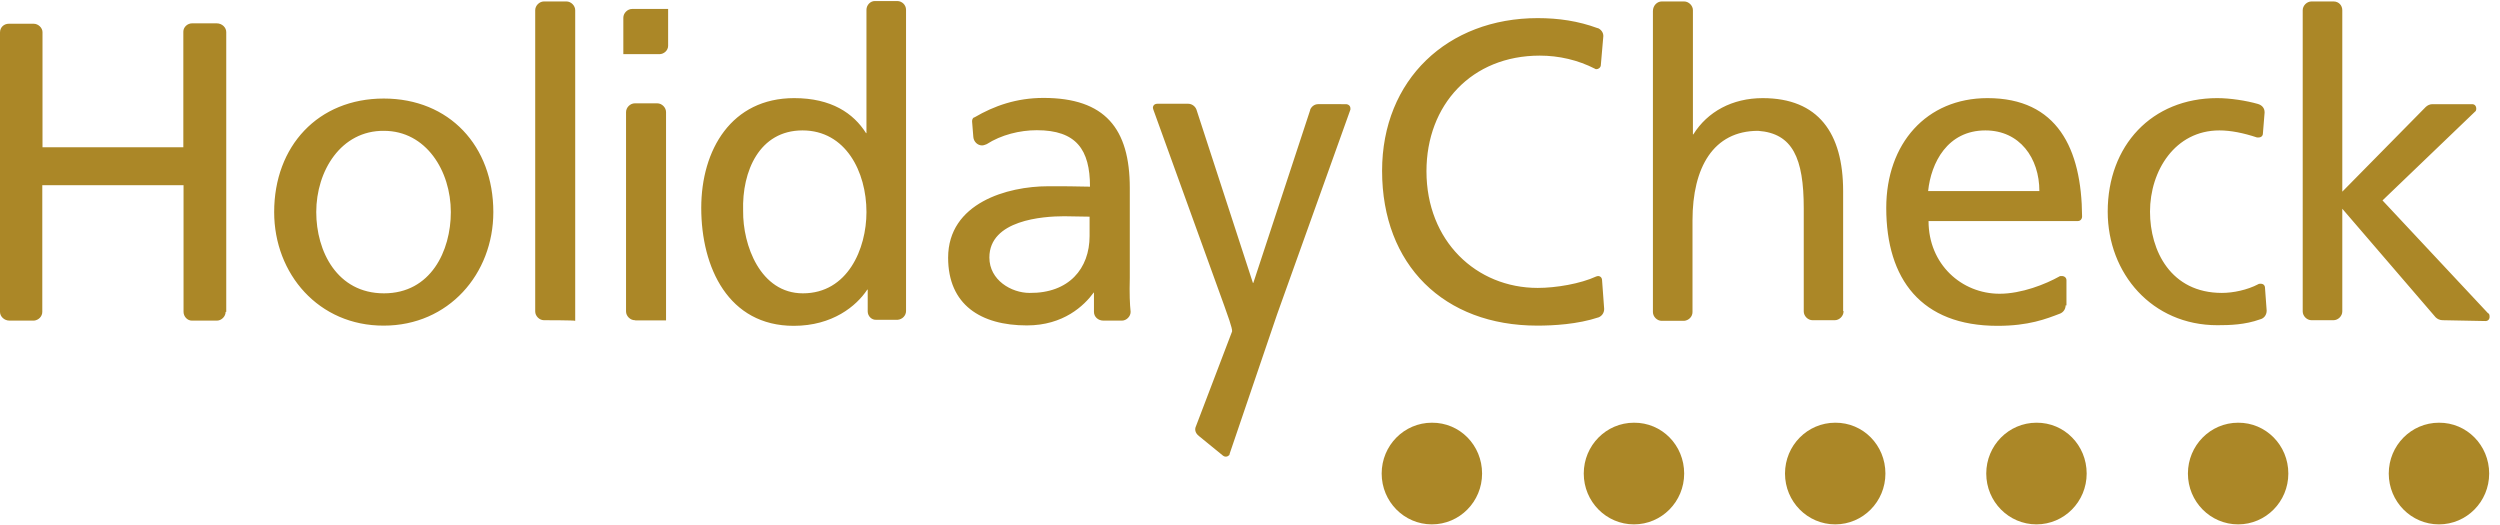
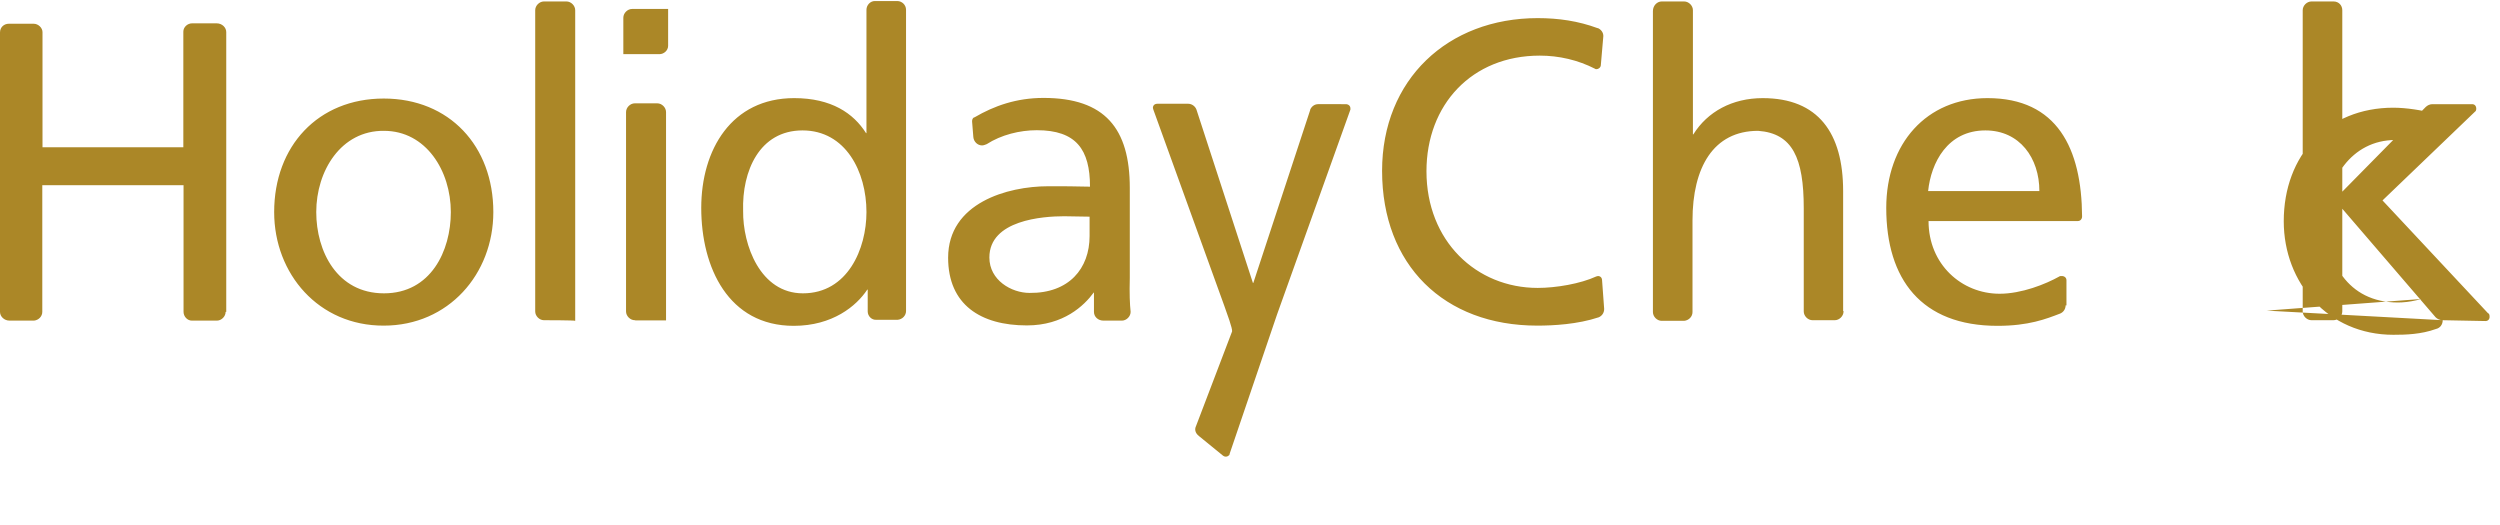
<svg xmlns="http://www.w3.org/2000/svg" version="1.1" id="Ebene_1" x="0px" y="0px" viewBox="0 0 1200 252" style="enable-background:new 0 0 1200 252;" xml:space="preserve">
  <style type="text/css">
	.st0{fill:#AB8727;}
</style>
  <g>
    <g>
-       <path class="st0" d="M711.4,227.3c0,13.5-10.8,24.4-24.1,24.4s-24.1-10.9-24.1-24.4s10.8-24.4,24.1-24.4    C700.7,202.8,711.4,213.7,711.4,227.3 M808.4,227.3c0,13.5-10.8,24.4-24.1,24.4s-24.1-10.9-24.1-24.4s10.8-24.4,24.1-24.4    C797.7,202.8,808.4,213.7,808.4,227.3 M905,227.3c0,13.5-10.8,24.4-24.1,24.4s-24.1-10.9-24.1-24.4s10.8-24.4,24.1-24.4    C894.3,202.8,905,213.7,905,227.3 M1001.6,227.3c0,13.5-10.8,24.4-24.1,24.4s-24.1-10.9-24.1-24.4s10.8-24.4,24.1-24.4    C990.9,202.8,1001.6,213.7,1001.6,227.3 M1098.4,227.3c0,13.5-10.8,24.4-24.1,24.4c-13.3,0-24.1-10.9-24.1-24.4    s10.8-24.4,24.1-24.4C1087.6,202.8,1098.4,213.7,1098.4,227.3 M1194.8,227.3c0,13.5-10.8,24.4-24.1,24.4    c-13.3,0-24.1-10.9-24.1-24.4s10.8-24.4,24.1-24.4C1184,202.8,1194.8,213.7,1194.8,227.3" />
-     </g>
+       </g>
    <g>
-       <path class="st0" d="M925.5,91.7h53.4c0-15.8-9.4-29.1-25.9-29.1C934.7,62.6,926.9,78.2,925.5,91.7 M991.5,146.5    c0,2-1.2,3.4-2.6,4c-6.8,2.6-15.1,5.9-30.1,5.9c-36.6,0-53.4-22.4-53.4-56.6c0-30.9,19.3-52.7,48.6-52.7    c33.5,0,45.2,24.2,45.4,56.8c0,1.2-0.8,2.2-2,2.2h-71.7c0,20.8,15.9,34.9,34.1,34.9c10.6,0,22.1-4.6,28.7-8.3    c0.2-0.2,0.6-0.2,1.2-0.2c1.2,0,2.2,0.8,2.2,2v12.1h-0.4V146.5z M1172.5,153.7c-1.4,0-2.6-0.6-3.4-1.4l-44.8-52.1v49.3    c0,2.2-2,4.2-4.2,4.2h-10.6c-2.2,0-4.2-2-4.2-4.2V4.9c0-2.2,2-4.2,4.2-4.2h10.6c2.6,0,4.2,2,4.2,4.2V92l40-40.6    c0.8-0.8,2-1.4,3.2-1.4h19.1c1.2,0,2,0.8,2,2.2c0,0.6-0.2,1.2-0.6,1.4l-44.4,42.6l50.6,54.1c0.6,0.2,0.8,0.8,0.8,1.8    c0,1.2-0.8,2-2,2L1172.5,153.7z M1088,149.1c0,2.2-1.4,3.8-3.2,4.2c-7.2,2.6-14.5,2.8-20.5,2.8c-31.3,0-52.6-24.8-52.6-54.5    c0-31.7,21.1-54.5,52.6-54.5c6.2,0,13.9,1.2,19.5,2.8c2,0.6,3.2,2,3.2,4v0.2l-0.8,9.9c0,1.2-0.8,2-2.2,2h-0.6    c-6.6-2.2-12.7-3.4-18.1-3.4c-21.3,0-33.3,19.4-33.3,39c0,18.8,10,39,34.5,39c5.4,0,12.2-1.4,17.5-4.2c0.2-0.2,0.6-0.2,1.2-0.2    c1.2,0,2,0.8,2,2L1088,149.1z M884.9,149.5c0,2.2-2,4.2-4.2,4.2H870c-2.2,0-4.2-2-4.2-4.2V100c0-24.2-5.4-36-21.9-37.2    c-21.5,0-31.5,17.6-31.5,43v44c0,2.2-1.8,4-4,4.2h-10.8c-2.2,0-4.2-2-4.2-4.2V5.3c0-2.6,2-4.6,4.2-4.6h10.8c2.2,0,4.2,2,4.2,4.2    v59.6h0.2c6.8-10.9,18.7-17.4,33.3-17.4c26.7,0,38.6,16.8,38.6,44.6v57.6h0.2L884.9,149.5L884.9,149.5z M770,148.3    c0,2-1.2,3.4-2.6,4c-10.2,3.4-21.9,4-29.5,4c-44.8,0-74.5-29.1-74.5-74.3c0-43.8,31.5-73.3,74.7-73.3c10,0,19.5,1.4,28.7,4.8h0.2    c1.4,0.6,2.6,2,2.6,3.8l-1.2,13.9c0,1.2-1.2,2-2,2c-0.2,0-0.6,0-0.8-0.2c-8.2-4.2-17.3-6.3-26.5-6.3c-32.7,0-54.4,23.6-54.4,55.5    c0,33.5,23.9,56,53.4,56c8.8,0,20.5-2,28.1-5.5l0.8-0.2c1.2,0,2,0.8,2,2.2L770,148.3z M587.7,146.9l-34.1-94.3l-0.2-0.8    c0-1.2,0.8-2,2.2-2h14.7c1.8,0,3.4,1.2,4,2.8l27.1,83.2h0.2l27.3-83v-0.2c0.6-1.4,2-2.6,3.8-2.6H646c1.2,0,2.2,0.8,2.2,2v0.6    L613,150.9l-22.7,66.7l-0.2,0.8c-0.8,0.8-2,1.2-3.2,0.2l-11.4-9.3c-1.8-1.4-2.2-3.2-1.4-4.8l17.3-45.4    C591.7,157.8,588.9,150.3,587.7,146.9 M356.7,101.2c-0.2,16.4,8.2,39.6,28.7,39.6c21.5,0,30.5-21.4,30.5-39    c0-19.4-10-39.2-30.7-39.2C364.5,62.6,356.1,82.2,356.7,101.2 M416.5,149.5V139h-0.2c-5.2,7.9-16.7,17.4-35.3,17.4    c-31.3,0-44.4-27.9-44.4-56.6c0-27.9,14.5-52.7,44.6-52.7c17.9,0,28.5,7.3,34.5,16.8h0.2V4.7c0-2.2,1.8-4.2,4-4.2h10.8    c2.2,0,4.2,1.8,4.2,4.2v144.6c0,2.2-1.8,4-4,4.2h-10.2C418.4,153.7,416.5,151.7,416.5,149.5 M523,113.3V104l-12.2-0.2    c-10.2,0-35.9,1.8-35.9,19.8c0,10.9,10.6,17,19.3,17C513.1,140.8,523,128.9,523,113.3 M542.7,149.7c0,2.2-2,4.2-4.2,4.2h-8.8    c-2.6,0-4.6-1.8-4.6-4.2v-9.3H525c-4.6,6.3-14.5,15.8-32.1,15.8c-22.1,0-37.8-9.9-37.8-32.5c0-26.3,28.5-34.3,48-34.3    c7.4,0,12.7,0,20.1,0.2c0-17.8-6.6-27.1-25.5-27.1c-8.2,0-17.1,2.2-24.1,6.7c-0.6,0.2-1.4,0.6-2.2,0.6c-2.2,0-4-1.8-4.2-4    l-0.6-7.5c0-0.8,0.2-1.8,1.2-2c9.4-5.5,20.1-9.3,33.1-9.3c29.5,0,41.4,14.7,41.4,43.2v43.2C542.1,141,542.3,145.9,542.7,149.7     M131.6,101.8c0-31.7,21.1-54.5,52.6-54.5s52.6,22.8,52.6,54.5c0,29.7-21.5,54.5-52.6,54.5C153,156.4,131.6,131.5,131.6,101.8     M151.8,101.8c0,18.8,10,39,32.5,39s32.1-20.4,32.1-39c0-19.8-11.9-39-32.1-39C163.7,62.6,151.8,82,151.8,101.8 M320.7,4.5V22    c0,2.2-2,4-4.2,4h-17.3V8.5c0-2.2,2-4.2,4.2-4.2h17.3V4.5z M304.9,153.7h-0.2c-2.2,0-4.2-2-4.2-4.2V53.8c0-2.2,2-4.2,4.2-4.2h10.8    c2.2,0,4.2,2,4.2,4.2v100h-14.8V153.7z M261.3,153.7h-0.2c-2.2,0-4.2-2-4.2-4.2V4.9c0-2.2,2-4.2,4.2-4.2h10.8c2.2,0,4.2,2,4.2,4.2    V154C276,153.7,261.3,153.7,261.3,153.7 M108.3,149.7c0,2.2-2,4.2-4.2,4.2h-12c-2.2,0-4-2-4-4.2V88.9H20.3v60.8c0,2.2-1.8,4-4,4.2    H4.6c-2.6,0-4.6-2-4.6-4.2V15.6c0-2.6,2-4.2,4.2-4.2h12c2.2,0,4.2,2,4.2,4v55.3H88V15.2c0-2.2,2-4,4.2-4H104c2.6,0,4.6,2,4.6,4.2    v134.3H108.3z" />
+       <path class="st0" d="M925.5,91.7h53.4c0-15.8-9.4-29.1-25.9-29.1C934.7,62.6,926.9,78.2,925.5,91.7 M991.5,146.5    c0,2-1.2,3.4-2.6,4c-6.8,2.6-15.1,5.9-30.1,5.9c-36.6,0-53.4-22.4-53.4-56.6c0-30.9,19.3-52.7,48.6-52.7    c33.5,0,45.2,24.2,45.4,56.8c0,1.2-0.8,2.2-2,2.2h-71.7c0,20.8,15.9,34.9,34.1,34.9c10.6,0,22.1-4.6,28.7-8.3    c0.2-0.2,0.6-0.2,1.2-0.2c1.2,0,2.2,0.8,2.2,2v12.1h-0.4V146.5z M1172.5,153.7c-1.4,0-2.6-0.6-3.4-1.4l-44.8-52.1v49.3    c0,2.2-2,4.2-4.2,4.2h-10.6c-2.2,0-4.2-2-4.2-4.2V4.9c0-2.2,2-4.2,4.2-4.2h10.6c2.6,0,4.2,2,4.2,4.2V92l40-40.6    c0.8-0.8,2-1.4,3.2-1.4h19.1c1.2,0,2,0.8,2,2.2c0,0.6-0.2,1.2-0.6,1.4l-44.4,42.6l50.6,54.1c0.6,0.2,0.8,0.8,0.8,1.8    c0,1.2-0.8,2-2,2L1172.5,153.7z c0,2.2-1.4,3.8-3.2,4.2c-7.2,2.6-14.5,2.8-20.5,2.8c-31.3,0-52.6-24.8-52.6-54.5    c0-31.7,21.1-54.5,52.6-54.5c6.2,0,13.9,1.2,19.5,2.8c2,0.6,3.2,2,3.2,4v0.2l-0.8,9.9c0,1.2-0.8,2-2.2,2h-0.6    c-6.6-2.2-12.7-3.4-18.1-3.4c-21.3,0-33.3,19.4-33.3,39c0,18.8,10,39,34.5,39c5.4,0,12.2-1.4,17.5-4.2c0.2-0.2,0.6-0.2,1.2-0.2    c1.2,0,2,0.8,2,2L1088,149.1z M884.9,149.5c0,2.2-2,4.2-4.2,4.2H870c-2.2,0-4.2-2-4.2-4.2V100c0-24.2-5.4-36-21.9-37.2    c-21.5,0-31.5,17.6-31.5,43v44c0,2.2-1.8,4-4,4.2h-10.8c-2.2,0-4.2-2-4.2-4.2V5.3c0-2.6,2-4.6,4.2-4.6h10.8c2.2,0,4.2,2,4.2,4.2    v59.6h0.2c6.8-10.9,18.7-17.4,33.3-17.4c26.7,0,38.6,16.8,38.6,44.6v57.6h0.2L884.9,149.5L884.9,149.5z M770,148.3    c0,2-1.2,3.4-2.6,4c-10.2,3.4-21.9,4-29.5,4c-44.8,0-74.5-29.1-74.5-74.3c0-43.8,31.5-73.3,74.7-73.3c10,0,19.5,1.4,28.7,4.8h0.2    c1.4,0.6,2.6,2,2.6,3.8l-1.2,13.9c0,1.2-1.2,2-2,2c-0.2,0-0.6,0-0.8-0.2c-8.2-4.2-17.3-6.3-26.5-6.3c-32.7,0-54.4,23.6-54.4,55.5    c0,33.5,23.9,56,53.4,56c8.8,0,20.5-2,28.1-5.5l0.8-0.2c1.2,0,2,0.8,2,2.2L770,148.3z M587.7,146.9l-34.1-94.3l-0.2-0.8    c0-1.2,0.8-2,2.2-2h14.7c1.8,0,3.4,1.2,4,2.8l27.1,83.2h0.2l27.3-83v-0.2c0.6-1.4,2-2.6,3.8-2.6H646c1.2,0,2.2,0.8,2.2,2v0.6    L613,150.9l-22.7,66.7l-0.2,0.8c-0.8,0.8-2,1.2-3.2,0.2l-11.4-9.3c-1.8-1.4-2.2-3.2-1.4-4.8l17.3-45.4    C591.7,157.8,588.9,150.3,587.7,146.9 M356.7,101.2c-0.2,16.4,8.2,39.6,28.7,39.6c21.5,0,30.5-21.4,30.5-39    c0-19.4-10-39.2-30.7-39.2C364.5,62.6,356.1,82.2,356.7,101.2 M416.5,149.5V139h-0.2c-5.2,7.9-16.7,17.4-35.3,17.4    c-31.3,0-44.4-27.9-44.4-56.6c0-27.9,14.5-52.7,44.6-52.7c17.9,0,28.5,7.3,34.5,16.8h0.2V4.7c0-2.2,1.8-4.2,4-4.2h10.8    c2.2,0,4.2,1.8,4.2,4.2v144.6c0,2.2-1.8,4-4,4.2h-10.2C418.4,153.7,416.5,151.7,416.5,149.5 M523,113.3V104l-12.2-0.2    c-10.2,0-35.9,1.8-35.9,19.8c0,10.9,10.6,17,19.3,17C513.1,140.8,523,128.9,523,113.3 M542.7,149.7c0,2.2-2,4.2-4.2,4.2h-8.8    c-2.6,0-4.6-1.8-4.6-4.2v-9.3H525c-4.6,6.3-14.5,15.8-32.1,15.8c-22.1,0-37.8-9.9-37.8-32.5c0-26.3,28.5-34.3,48-34.3    c7.4,0,12.7,0,20.1,0.2c0-17.8-6.6-27.1-25.5-27.1c-8.2,0-17.1,2.2-24.1,6.7c-0.6,0.2-1.4,0.6-2.2,0.6c-2.2,0-4-1.8-4.2-4    l-0.6-7.5c0-0.8,0.2-1.8,1.2-2c9.4-5.5,20.1-9.3,33.1-9.3c29.5,0,41.4,14.7,41.4,43.2v43.2C542.1,141,542.3,145.9,542.7,149.7     M131.6,101.8c0-31.7,21.1-54.5,52.6-54.5s52.6,22.8,52.6,54.5c0,29.7-21.5,54.5-52.6,54.5C153,156.4,131.6,131.5,131.6,101.8     M151.8,101.8c0,18.8,10,39,32.5,39s32.1-20.4,32.1-39c0-19.8-11.9-39-32.1-39C163.7,62.6,151.8,82,151.8,101.8 M320.7,4.5V22    c0,2.2-2,4-4.2,4h-17.3V8.5c0-2.2,2-4.2,4.2-4.2h17.3V4.5z M304.9,153.7h-0.2c-2.2,0-4.2-2-4.2-4.2V53.8c0-2.2,2-4.2,4.2-4.2h10.8    c2.2,0,4.2,2,4.2,4.2v100h-14.8V153.7z M261.3,153.7h-0.2c-2.2,0-4.2-2-4.2-4.2V4.9c0-2.2,2-4.2,4.2-4.2h10.8c2.2,0,4.2,2,4.2,4.2    V154C276,153.7,261.3,153.7,261.3,153.7 M108.3,149.7c0,2.2-2,4.2-4.2,4.2h-12c-2.2,0-4-2-4-4.2V88.9H20.3v60.8c0,2.2-1.8,4-4,4.2    H4.6c-2.6,0-4.6-2-4.6-4.2V15.6c0-2.6,2-4.2,4.2-4.2h12c2.2,0,4.2,2,4.2,4v55.3H88V15.2c0-2.2,2-4,4.2-4H104c2.6,0,4.6,2,4.6,4.2    v134.3H108.3z" />
    </g>
  </g>
</svg>